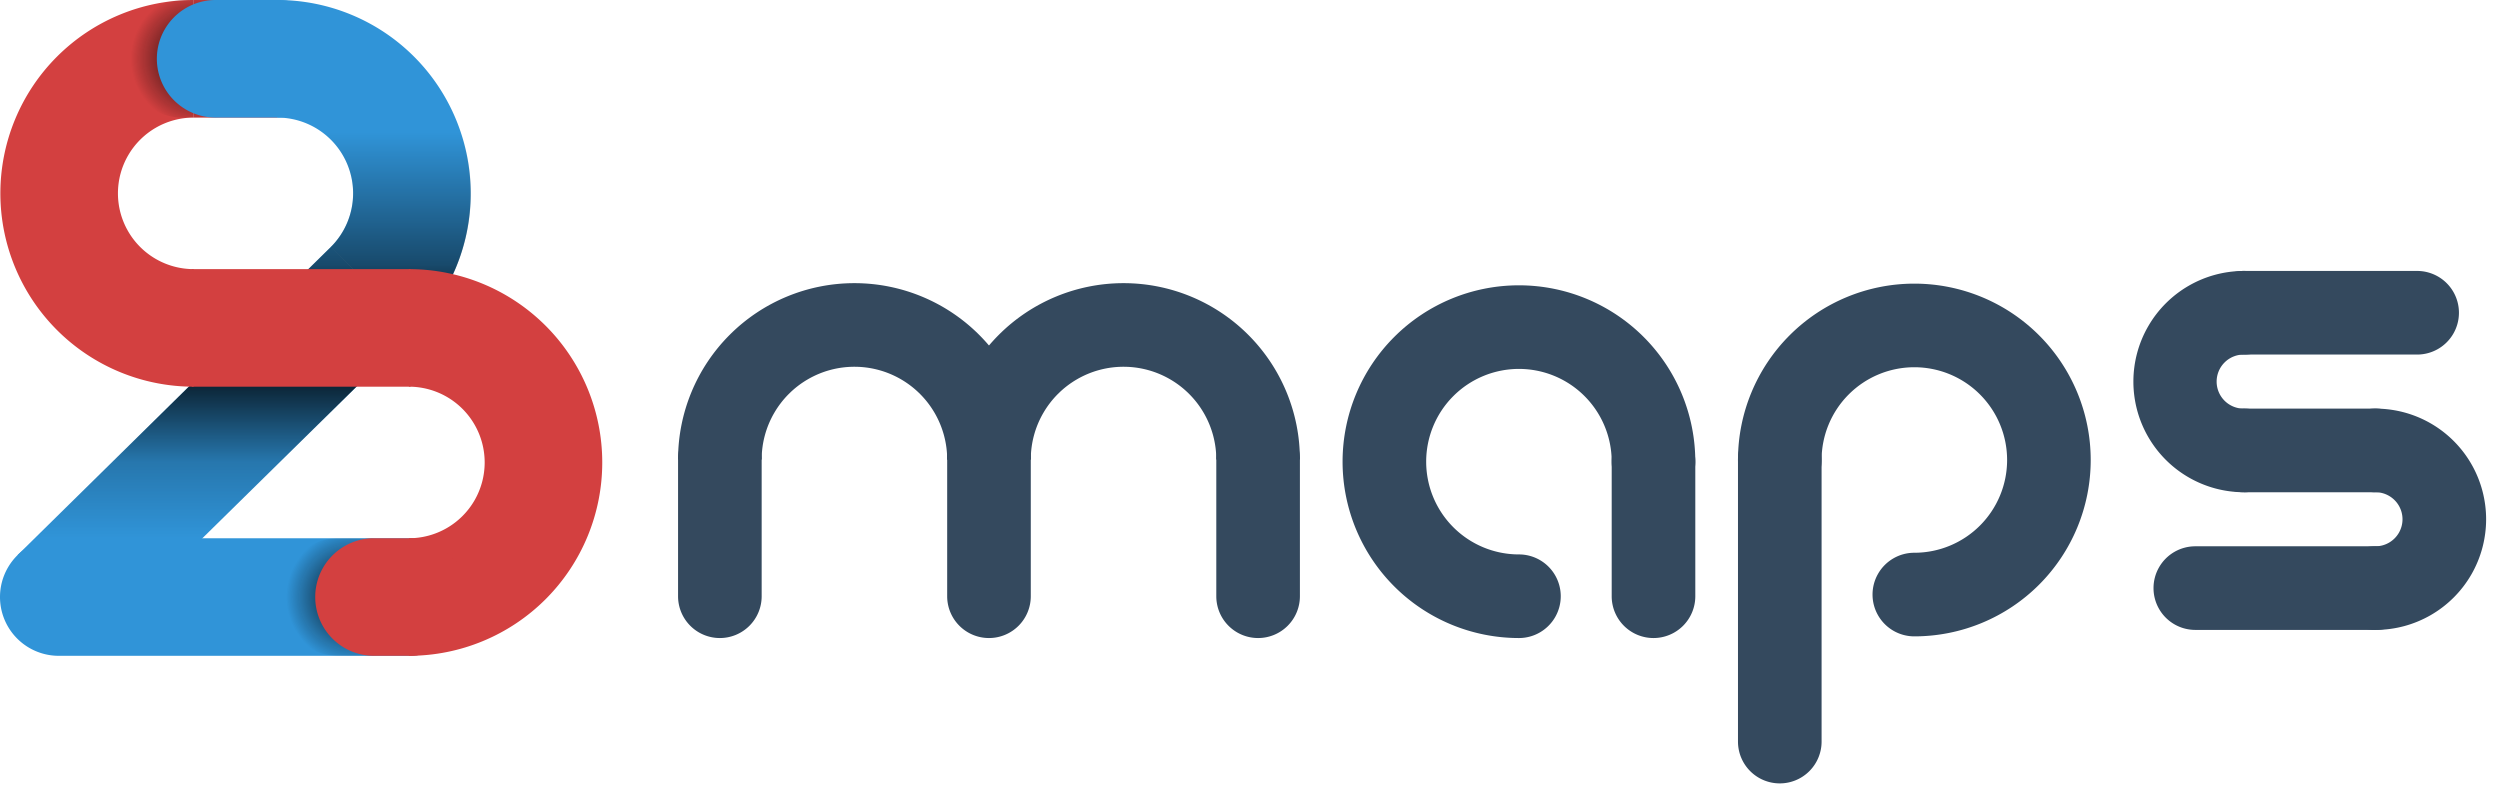
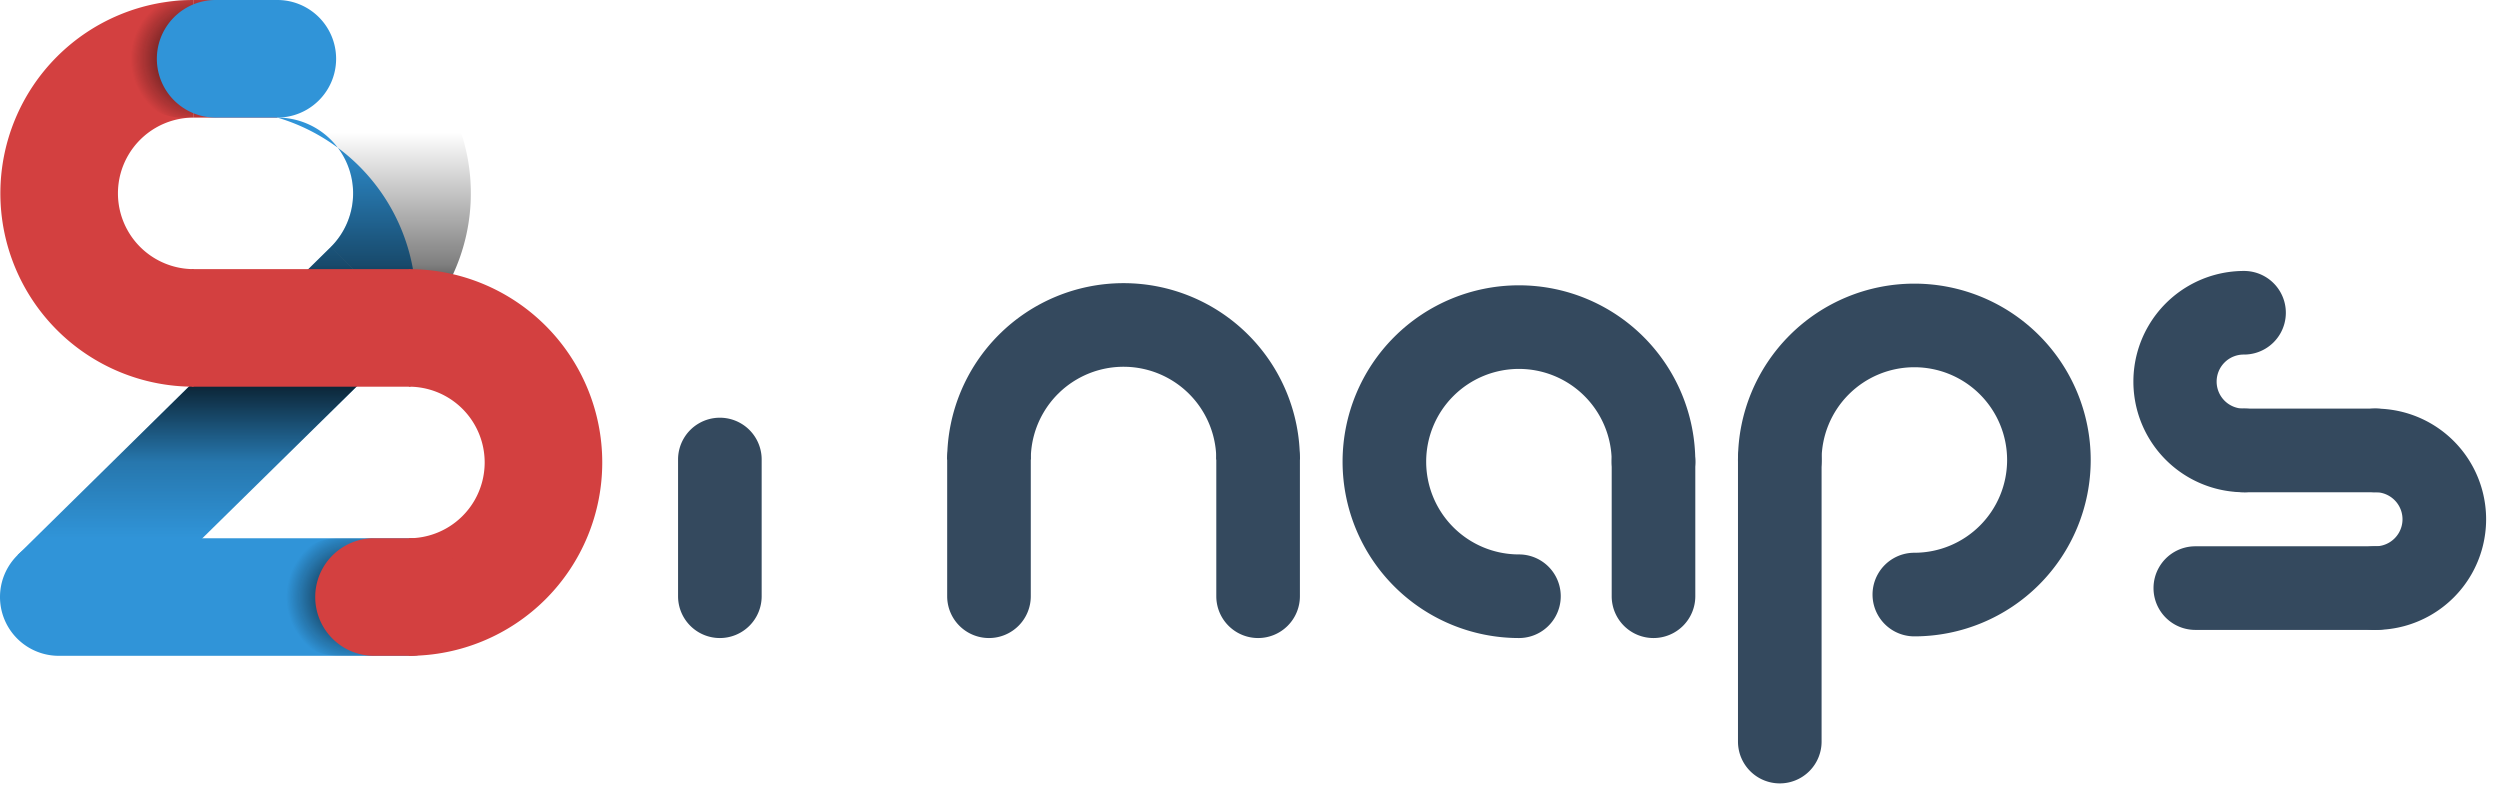
<svg xmlns="http://www.w3.org/2000/svg" xmlns:xlink="http://www.w3.org/1999/xlink" viewBox="0 0 515 165">
  <defs>
    <linearGradient id="a" x1="46.187" y1="110.877" x2="46.187" y2="58.282" gradientUnits="userSpaceOnUse">
      <stop offset="0" stop-opacity="0" />
      <stop offset="0.3" stop-opacity="0.2" />
      <stop offset="0.625" stop-opacity="0.8" />
    </linearGradient>
    <linearGradient id="b" x1="77.044" y1="0" x2="77.044" y2="67.993" gradientUnits="userSpaceOnUse">
      <stop offset="0.4" stop-opacity="0" />
      <stop offset="0.8" stop-opacity="0.5" />
      <stop offset="1" stop-opacity="1" />
    </linearGradient>
    <radialGradient id="c" cx="72.738" cy="122.987" r="15.575" gradientUnits="userSpaceOnUse">
      <stop offset="0" />
      <stop offset="0.689" stop-color="#030303" stop-opacity="0.218" />
      <stop offset="0.884" stop-opacity="0" />
    </radialGradient>
    <radialGradient id="d" cx="40.676" cy="12.11" r="15.575" xlink:href="#c" />
  </defs>
  <g>
    <rect x="-0.899" y="79.098" width="90.637" height="24.22" transform="translate(-51.206 57.33) rotate(-44.525)" style="fill: #3094d8" />
-     <path d="M85.293,67.993,68.166,50.866A15.609,15.609,0,0,0,57.129,24.221V0A39.83,39.83,0,0,1,85.293,67.993Z" style="fill: #3094d8" />
+     <path d="M85.293,67.993,68.166,50.866A15.609,15.609,0,0,0,57.129,24.221A39.83,39.83,0,0,1,85.293,67.993Z" style="fill: #3094d8" />
    <polygon points="41.693 110.877 7.153 110.877 60.627 58.282 85.221 68.064 41.693 110.877" style="fill: url(#a)" />
    <path d="M85.293,67.993l-24.666-9.711L68.166,50.867a15.599,15.599,0,0,0-11.037-26.646V0A39.804,39.804,0,0,1,85.293,67.993Z" style="fill: url(#b)" />
  </g>
  <path d="M39.906,79.659A39.829,39.829,0,1,1,39.906,0V24.221a15.609,15.609,0,0,0,0,31.218Z" style="fill: #d34040" />
  <path d="M84.234,135.097H12.11a12.11,12.11,0,1,1,0-24.221H84.234a12.11,12.11,0,1,1,0,24.221Z" style="fill: #3094d8" />
  <rect x="39.497" y="55.438" width="45.082" height="24.221" style="fill: #d34040" />
  <path d="M84.234,135.097V110.876a15.609,15.609,0,0,0,0-31.218V55.438a39.829,39.829,0,1,1,0,79.659Z" style="fill: #d34040" />
  <path d="M75.796,135.097H69.68a12.11,12.11,0,0,1,0-24.221h6.116a12.11,12.11,0,0,1,0,24.221Z" style="fill: url(#c)" />
  <path d="M84.234,135.097H77.044a12.11,12.11,0,1,1,0-24.221h7.19a12.11,12.11,0,1,1,0,24.221Z" style="fill: #d34040" />
  <rect x="39.906" width="17.224" height="24.221" style="fill: #d34040" />
  <path d="M43.734,24.221H37.618a12.11,12.11,0,0,1,0-24.221h6.116a12.11,12.11,0,0,1,0,24.221Z" style="fill: url(#d)" />
  <path d="M57.129,24.221H44.42A12.11,12.11,0,0,1,44.42,0H57.129a12.11,12.11,0,1,1,0,24.221Z" style="fill: #3094d8" />
  <g>
-     <path d="M212.342,94.661H195.119a19.107,19.107,0,0,0-38.215,0h-17.224a36.331,36.331,0,1,1,72.662,0Z" style="fill: #34495e" />
    <path d="M267.781,94.661H250.557a19.107,19.107,0,0,0-38.215,0H195.119a36.331,36.331,0,0,1,72.662,0Z" style="fill: #34495e" />
    <path d="M148.292,131.436a8.612,8.612,0,0,1-8.612-8.612V94.661a8.612,8.612,0,1,1,17.224,0V122.825A8.612,8.612,0,0,1,148.292,131.436Z" style="fill: #34495e" />
    <path d="M203.73,131.436a8.612,8.612,0,0,1-8.612-8.612V94.661a8.612,8.612,0,0,1,17.224,0V122.825A8.612,8.612,0,0,1,203.73,131.436Z" style="fill: #34495e" />
    <path d="M259.169,131.436a8.612,8.612,0,0,1-8.612-8.612V94.661a8.612,8.612,0,0,1,17.224,0V122.825A8.611,8.611,0,0,1,259.169,131.436Z" style="fill: #34495e" />
  </g>
  <g>
    <path d="M340.621,131.436a8.611,8.611,0,0,1-8.612-8.612V95.106a8.612,8.612,0,0,1,17.224,0V122.825A8.611,8.611,0,0,1,340.621,131.436Z" style="fill: #34495e" />
    <path d="M312.902,131.436a36.331,36.331,0,1,1,36.331-36.331,8.612,8.612,0,0,1-17.224,0,19.108,19.108,0,1,0-19.107,19.107,8.612,8.612,0,0,1,0,17.224Z" style="fill: #34495e" />
  </g>
  <g>
    <path d="M394.355,131.091a8.612,8.612,0,1,1,0-17.224,19.108,19.108,0,1,0-19.107-19.107,8.612,8.612,0,1,1-17.224,0,36.331,36.331,0,1,1,36.331,36.331Z" style="fill: #34495e" />
    <path d="M366.636,161.379a8.611,8.611,0,0,1-8.612-8.612V94.76a8.612,8.612,0,1,1,17.224,0v58.007A8.611,8.611,0,0,1,366.636,161.379Z" style="fill: #34495e" />
  </g>
  <g>
    <path d="M462.271,101.4a22.792,22.792,0,1,1,0-45.584,8.612,8.612,0,0,1,0,17.224,5.569,5.569,0,1,0,0,11.137,8.612,8.612,0,1,1,0,17.224Z" style="fill: #34495e" />
    <path d="M489.348,129.761a8.612,8.612,0,0,1,0-17.224,5.569,5.569,0,0,0,0-11.138,8.612,8.612,0,0,1,0-17.224,22.792,22.792,0,1,1,0,45.585Z" style="fill: #34495e" />
-     <path d="M497.93,73.039H462.271a8.612,8.612,0,0,1,0-17.224H497.93a8.612,8.612,0,1,1,0,17.224Z" style="fill: #34495e" />
    <path d="M489.348,129.761H452.237a8.612,8.612,0,0,1,0-17.224h37.111a8.612,8.612,0,0,1,0,17.224Z" style="fill: #34495e" />
    <path d="M489.348,101.4H462.271a8.612,8.612,0,1,1,0-17.224h27.077a8.612,8.612,0,0,1,0,17.224Z" style="fill: #34495e" />
  </g>
</svg>